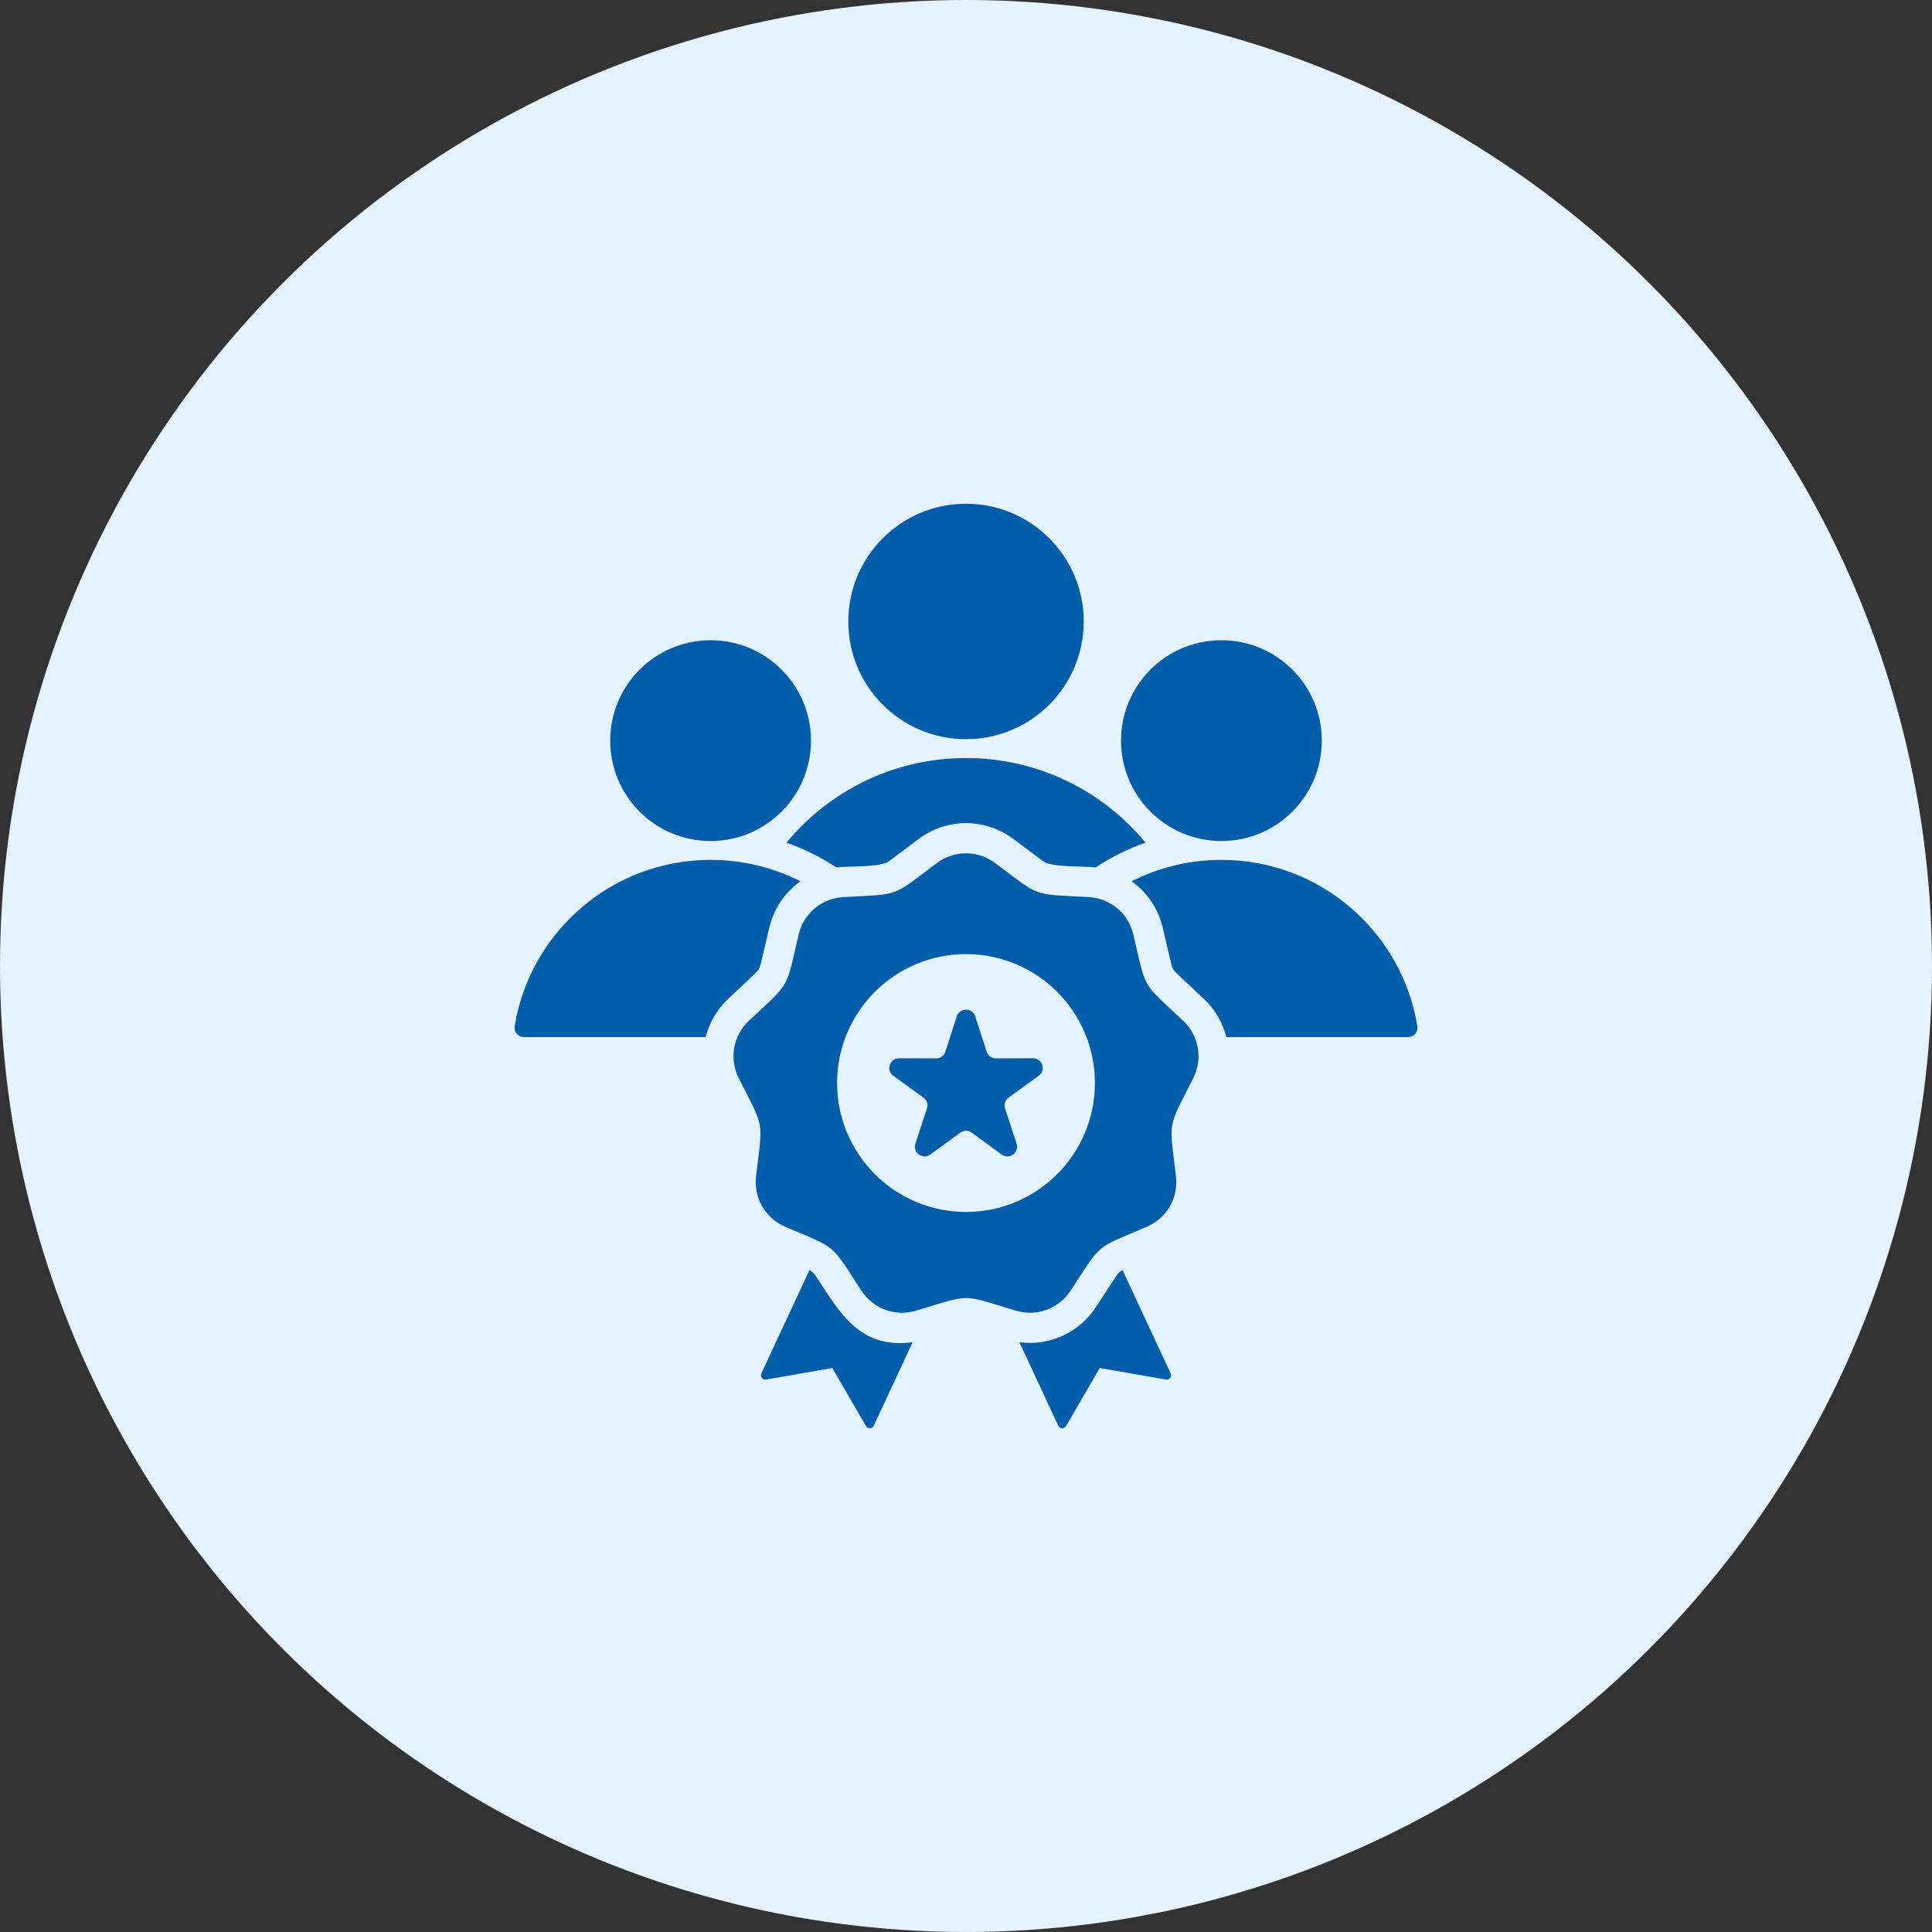
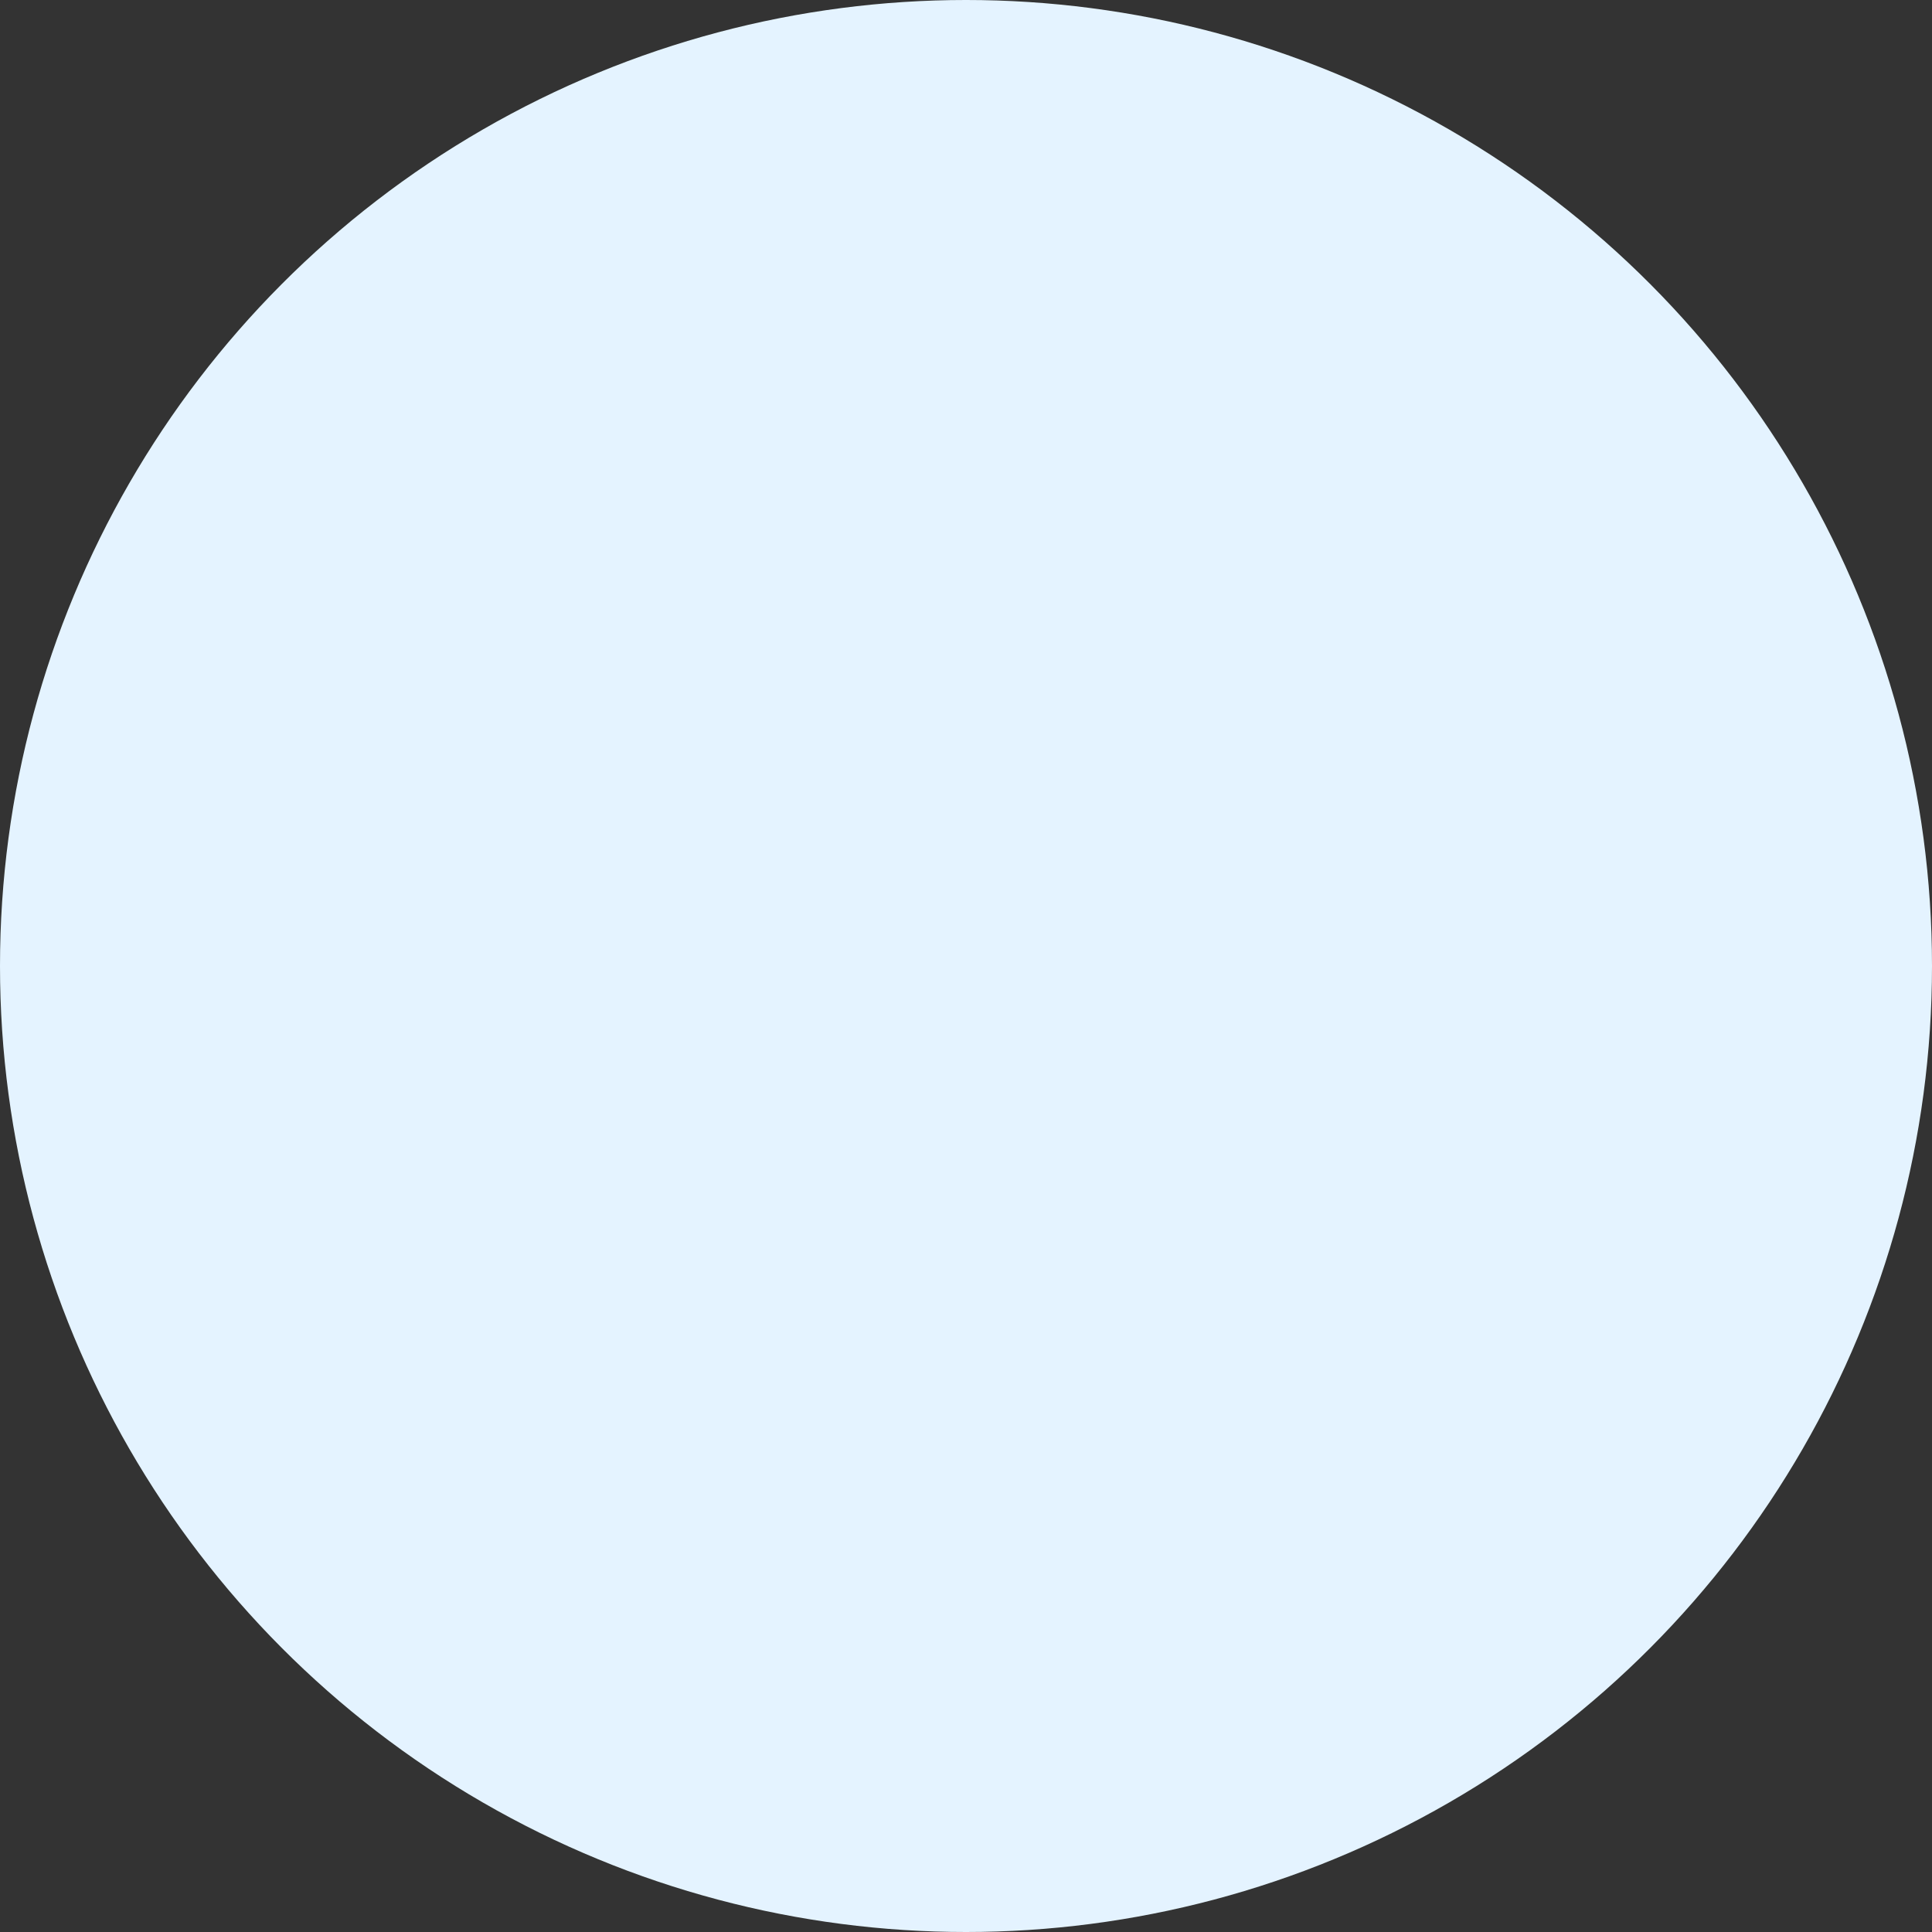
<svg xmlns="http://www.w3.org/2000/svg" width="80" height="80" viewBox="0 0 80 80" fill="none">
  <rect x="0" y="0" width="80" height="80" fill="#333333" stroke="none" />
  <circle cx="40" cy="40" r="40" fill="#E4F3FF" />
-   <path d="M31.276 40.303L30.163 41.349C29.688 41.794 29.37 42.349 29.221 42.943H21.697C21.578 42.943 21.476 42.895 21.399 42.805C21.323 42.715 21.292 42.606 21.311 42.489C21.951 38.585 25.34 35.606 29.424 35.606C30.763 35.606 32.026 35.925 33.143 36.493C32.508 36.942 32.04 37.617 31.851 38.425L31.502 39.912C31.463 40.079 31.401 40.187 31.276 40.303ZM58.689 42.489C58.05 38.585 54.661 35.606 50.576 35.606C49.238 35.606 47.974 35.926 46.857 36.493C47.493 36.942 47.961 37.617 48.15 38.425L48.498 39.912C48.537 40.079 48.599 40.187 48.724 40.303L49.838 41.349C50.312 41.794 50.63 42.349 50.779 42.943H58.303C58.545 42.943 58.728 42.728 58.689 42.489ZM40 30.608C42.692 30.608 44.875 28.426 44.875 25.734C44.875 23.042 42.692 20.859 40 20.859C37.308 20.859 35.126 23.042 35.126 25.734C35.126 28.426 37.308 30.608 40 30.608ZM46.481 52.591C46.371 52.651 46.294 52.725 46.218 52.841L45.382 54.12C44.679 55.195 43.449 55.744 42.211 55.578L43.821 59.036C43.882 59.169 44.067 59.177 44.141 59.051L45.538 56.646L48.278 57.124C48.422 57.15 48.535 57.003 48.473 56.87L46.481 52.591ZM42.774 43.821L41.236 43.824C41.059 43.825 40.908 43.715 40.854 43.547L40.382 42.083C40.263 41.716 39.738 41.716 39.619 42.083L39.147 43.547C39.092 43.715 38.942 43.825 38.765 43.824L37.227 43.821C36.839 43.821 36.677 44.319 36.991 44.546L38.237 45.448C38.38 45.552 38.438 45.729 38.383 45.897L37.905 47.358C37.785 47.727 38.209 48.035 38.522 47.807L39.764 46.9C39.907 46.796 40.093 46.796 40.236 46.9L41.479 47.807C41.792 48.035 42.216 47.727 42.096 47.358L41.618 45.897C41.562 45.729 41.62 45.552 41.764 45.448L43.009 44.546C43.324 44.319 43.162 43.821 42.774 43.821ZM48.983 42.26C49.65 42.886 49.818 43.84 49.405 44.656C48.331 46.782 48.411 46.329 48.693 48.694C48.802 49.602 48.318 50.441 47.477 50.801C45.287 51.738 45.64 51.443 44.336 53.436C43.836 54.201 42.926 54.533 42.05 54.268C39.77 53.579 40.23 53.579 37.95 54.268C37.075 54.533 36.165 54.201 35.664 53.436C34.361 51.443 34.713 51.738 32.524 50.801C31.683 50.441 31.199 49.602 31.307 48.694C31.59 46.329 31.67 46.782 30.595 44.656C30.183 43.84 30.351 42.886 31.018 42.26C32.754 40.63 32.524 41.029 33.068 38.71C33.276 37.819 34.018 37.197 34.931 37.146C37.309 37.014 36.877 37.171 38.784 35.744C39.516 35.196 40.484 35.196 41.217 35.744C43.123 37.171 42.691 37.014 45.069 37.146C45.982 37.197 46.724 37.819 46.933 38.71C47.476 41.029 47.246 40.63 48.983 42.26ZM45.338 44.845C45.338 41.897 42.948 39.507 40 39.507C37.052 39.507 34.662 41.897 34.662 44.845C34.662 47.794 37.052 50.184 40 50.184C42.948 50.184 45.338 47.794 45.338 44.845ZM33.782 52.841C33.706 52.725 33.629 52.651 33.519 52.591L31.527 56.87C31.465 57.003 31.578 57.15 31.722 57.124L34.462 56.646L35.86 59.05C35.933 59.177 36.118 59.169 36.18 59.036L37.79 55.578C35.602 55.872 34.78 54.368 33.782 52.841ZM50.576 34.825C52.872 34.825 54.733 32.963 54.733 30.668C54.733 28.372 52.872 26.511 50.576 26.511C48.28 26.511 46.419 28.372 46.419 30.668C46.419 32.963 48.28 34.825 50.576 34.825ZM32.567 34.892C33.3 35.15 33.994 35.496 34.635 35.919C35.178 35.852 36.45 35.93 36.812 35.659L38.035 34.743C39.211 33.863 40.79 33.863 41.966 34.743L43.189 35.659C43.551 35.93 44.822 35.851 45.366 35.919C46.007 35.496 46.701 35.15 47.434 34.892C45.666 32.753 42.992 31.389 40 31.389C37.008 31.389 34.335 32.753 32.567 34.892ZM29.425 34.825C31.72 34.825 33.581 32.963 33.581 30.668C33.581 28.372 31.72 26.511 29.425 26.511C27.129 26.511 25.268 28.372 25.268 30.668C25.268 32.963 27.129 34.825 29.425 34.825Z" fill="#005DAA" />
</svg>